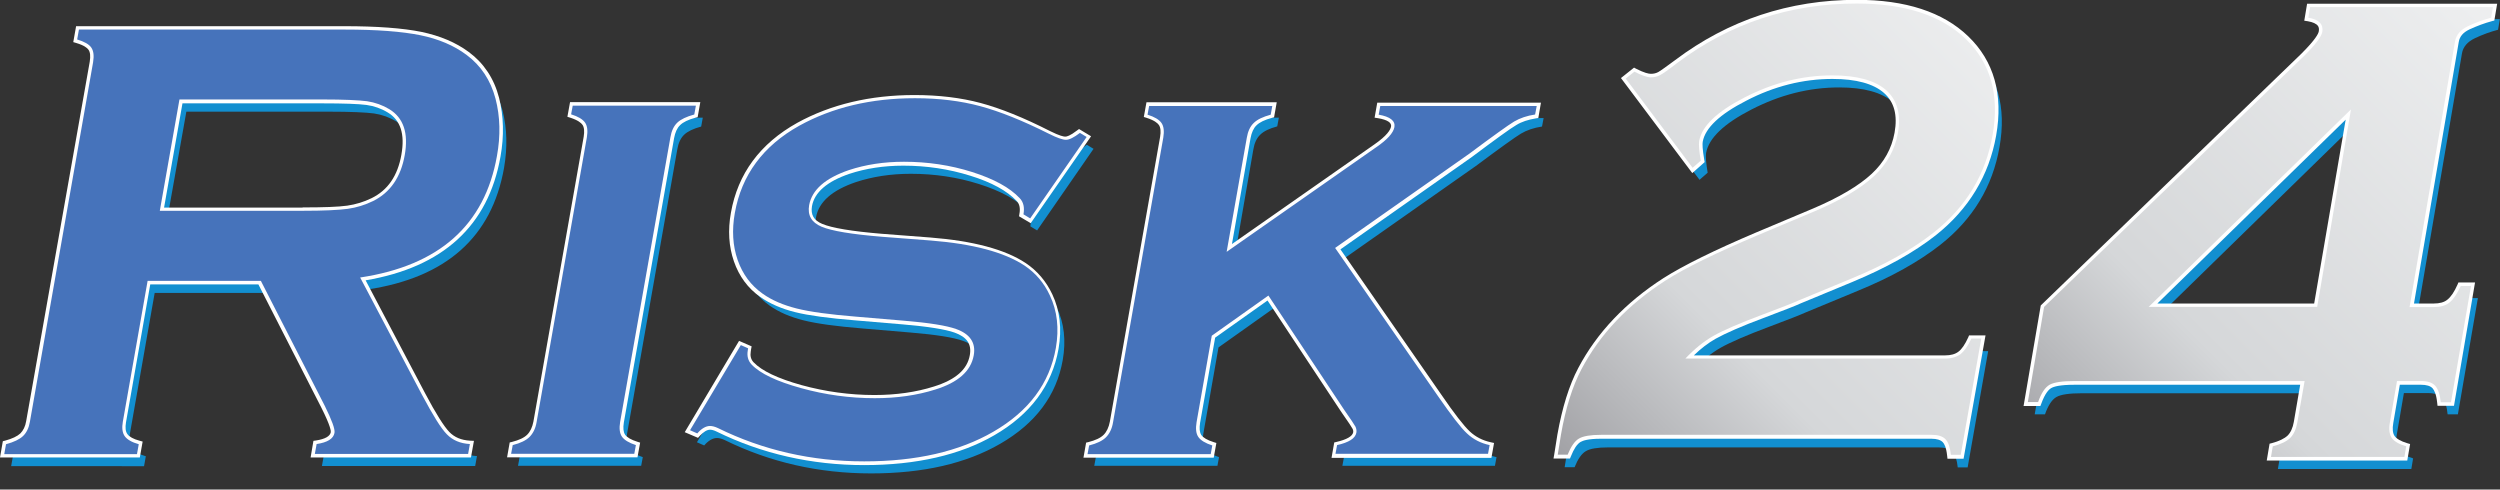
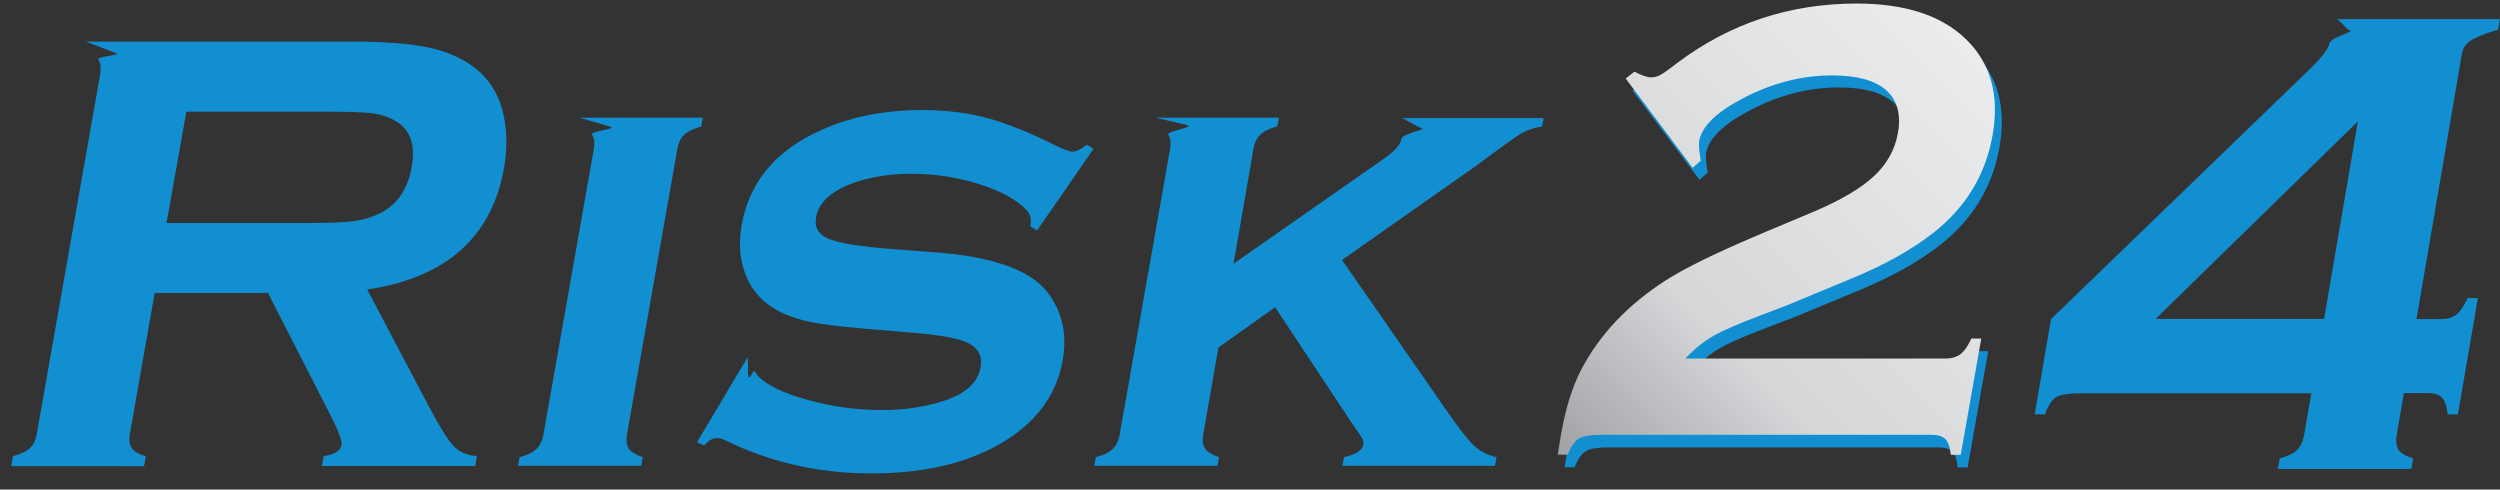
<svg xmlns="http://www.w3.org/2000/svg" xmlns:xlink="http://www.w3.org/1999/xlink" version="1.1" id="Layer_1" x="0px" y="0px" viewBox="0 0 1412.6 276.6" style="enable-background:new 0 0 1412.6 276.6;" xml:space="preserve">
  <rect x="0" y="0" width="1412.6" height="276.6" fill="#333333" stroke="none" />
  <style type="text/css">
	.st0{fill:#128FD0;}
	.st1{fill:#FFFFFF;}
	.st2{clip-path:url(#SVGID_2_);fill:url(#SVGID_3_);}
	.st3{clip-path:url(#SVGID_2_);fill:#9E9EA2;}
	.st4{clip-path:url(#SVGID_2_);fill:#E6E6E6;}
	.st5{clip-path:url(#SVGID_5_);}
	.st6{clip-path:url(#SVGID_7_);fill:none;}
	.st7{clip-path:url(#SVGID_7_);fill:url(#SVGID_8_);}
	.st8{fill:#4673BB;}
</style>
  <g>
    <path class="st0" d="M972.2,196.5c5.5-3.1,14.7-7.1,27.8-12c10.7-4,17.5-6.7,20.6-8.1l29.2-12.1c19-7.8,34.5-16.5,46.6-26   c18.4-14.5,29.5-32.9,33.4-55.2c4-22.6-1.1-40.7-15.2-54.3c-13.9-13.4-34.5-20-61.6-20c-37.8,0-71.6,11.2-101.3,33.5   c-5,3.9-8.3,6.2-9.9,7c-1.5,0.8-3.3,1.2-5.1,1.2c-2.1,0-5.2-1.1-9.3-3.2l-4.9,3.9l37.8,50.4l4.6-4c-0.9-5.4-1.2-9.1-0.9-11.1   c1.5-8.4,10-16.6,25.6-24.6c16.1-8.3,32.6-12.5,49.6-12.5c13.9,0,24.1,2.8,30.4,8.3c6.3,5.6,8.6,13.7,6.7,24.3   c-1.7,9.4-6.2,17.5-13.5,24.3c-7.4,6.9-18.6,13.5-33.6,19.9L997.1,140c-23.8,10.1-41.2,18.6-52.1,25.6   c-21.3,13.7-37.1,30.4-47.5,50.1c-5.1,9.7-9,22.1-11.6,37.1c-0.3,1.6-0.9,5.4-1.8,11.2h5.6c1.9-4.7,4-7.7,6.4-9.1   c2.4-1.4,6.5-2.1,12.5-2.1h186.8c3.6,0,6.2,0.8,7.8,2.5c1.6,1.6,2.6,4.6,3,8.8h5.6l11.6-65.7h-5.6c-1.9,4.2-4,7.1-6.1,8.8   c-2.2,1.6-5.1,2.5-8.7,2.5H956.2C961.4,203.9,966.8,199.6,972.2,196.5" />
    <path class="st0" d="M1218,180.2l114.3-111.6l-19.1,111.6H1218 M1302,245.4c-0.7,3.8-2,6.8-4,8.8c-2,2-5.3,3.6-9.9,4.8l-1,6h75.4   l1-6c-4.1-1.2-6.9-2.9-8.2-4.8c-1.3-2-1.7-4.9-1-8.8l4-23.3h13.6c3.7,0,6.4,0.9,8,2.7c1.6,1.8,2.7,4.9,3.1,9.3h5.8l11.3-65.7h-5.8   c-2,4.4-4.1,7.5-6.3,9.3c-2.2,1.8-5.2,2.6-9,2.6h-13.6l25.7-150.1c0.6-3.7,3.1-6.6,7.3-8.6c4.2-2,8.6-3.6,13.1-4.8l1-6h-91.7l6,6   c6,1-10,3.7-10.7,8c-0.5,2.7-3.9,7.3-10.3,13.6l-146.9,141.9l-9.2,53.8h5.8c1.8-5.1,4-8.4,6.5-9.8c2.5-1.4,7.2-2.1,14.2-2.1H1306   L1302,245.4z" />
    <path class="st0" d="M871.3,71.5c-4.6,0.7-8.5,2-11.9,4c-3.3,2-11.8,8.1-25.5,18.3l-75.6,53.1l58.1,83.7   c7.5,10.8,12.9,17.9,16.4,21.1c3.5,3.3,7.7,5.5,12.8,6.6l-0.9,4.9h-86.2l0.9-4.9c6.7-1.5,10.3-3.8,10.9-7c0.2-1.2,0-2.3-0.5-3.4   c-0.6-1.1-2.7-4.3-6.5-9.7l-42.8-64.6l-32,22.7l-8.6,48.9c-0.6,3.6-0.3,6.4,1,8.3c1.3,1.9,3.9,3.5,7.9,4.8l-0.9,4.9h-69.6l0.9-4.9   c4.3-1.1,7.5-2.6,9.5-4.6c2-2,3.4-4.8,4-8.4l28.4-160.9c0.6-3.6,0.3-6.4-1-8.3c-1.3-1.9,14.9-4.1,10.9-5.4l-18-4.2h69.6l-0.9,4.9   c-4.4,1.2-7.6,2.7-9.6,4.7c-2,1.9-3.3,4.7-3.9,8.3L697,149L781.5,90c6.3-4.3,9.7-8.1,10.3-11.4c0.6-3.5,16.9-5.5,10.3-6.6l-9.8-5.3   h79.9L871.3,71.5 M586,130.2l-3.8-2.3c0.7-3.9,0-6.9-2.1-9.1c-5.6-6-14.6-10.9-26.9-14.8c-12.3-3.9-25.2-5.8-38.5-5.8   c-11.4,0-21.7,1.6-31.1,4.7c-13.5,4.6-20.9,11.2-22.5,19.8c-1,5.7,1.3,9.8,7,12.2c5.7,2.4,17.1,4.3,34.3,5.7l27.4,2.1   c23.9,1.9,41.5,6.6,52.9,14.1c6.3,4.2,11.1,9.8,14.4,16.9c4.2,8.8,5.3,18.7,3.4,29.7c-3.5,20-15.3,35.8-35.4,47.4   c-19.2,11.1-43.5,16.7-72.9,16.7c-29.6,0-57.2-6.3-82.6-18.8c-1.7-0.8-3.2-1.2-4.5-1.2c-2.3,0-4.8,1.4-7.2,4.2l-4.1-1.8l28.7-48.1   l0.2,5.8c-0.1,0.7-0.6,9.5,2.3,3.4c1.3-2.8,1.5-0.5,3.5,1.6c4.9,5.2,14.3,9.6,28,13.4c13.7,3.8,27.6,5.7,41.7,5.7   c12.4,0,23.8-1.6,34.2-4.9c12.9-4,20.1-10.4,21.7-19.3c1.3-7.1-2.1-12.1-10-14.9c-5.3-1.9-15.1-3.5-29.6-4.7l-27.2-2.3   c-14.7-1.2-25.8-2.7-33.3-4.6c-7.5-1.9-13.9-4.6-19.1-8.3c-6.7-4.7-11.4-11.1-14.2-19.1c-2.8-8.1-3.3-16.9-1.6-26.5   c3.8-21.5,16-38,36.5-49.4c18.7-10.3,40.4-15.5,65.3-15.5c13.5,0,25.8,1.5,36.9,4.5c11.1,3,24.1,8.2,39,15.7   c4.4,2.2,7.6,3.3,9.4,3.3c1.9,0,4.5-1.3,7.9-3.9l3.8,2.3L586,130.2z M396.2,71.5c-4.4,1.2-7.6,2.7-9.6,4.6c-2,1.9-3.3,4.7-3.9,8.3   l-28.4,160.8c-0.6,3.6-0.3,6.4,1,8.3c1.3,1.9,3.9,3.5,7.9,4.8l-0.9,4.9h-69.6l0.9-4.9c4.3-1.1,7.5-2.6,9.5-4.6c2-2,3.4-4.8,4-8.4   l28.4-160.9c0.6-3.6,0.3-6.4-1-8.3c-1.3-1.9,14.3-3.2,10.4-4.5l-17.4-5.1h69.6L396.2,71.5z M223.9,68.6c-3.8-2.3-8-3.8-12.6-4.5   c-4.6-0.6-13-1-25.2-1h-80.8L94.1,126h80.8c11.9,0,20.4-0.4,25.5-1.1c5-0.7,9.8-2.2,14.3-4.4c9.7-4.8,15.7-13.5,17.9-26   C234.9,82,231.9,73.4,223.9,68.6z M284.8,94.9c-6.9,39.1-32.7,62-77.3,68.7l34.9,66.2c6.2,11.6,10.8,19.1,14.1,22.4   c3.2,3.3,7.5,5.2,13,5.5l-1,5.6h-86.6l1-5.6c6.1-0.9,9.5-3,10.1-6.3c0.4-2.1-1.5-7.2-5.5-15.3l-36.1-70.6h-64l-14,79.6   c-0.6,3.5-0.3,6.2,1.1,8.2c1.4,1.9,4,3.4,7.9,4.5l-1,5.6H6.3l1-5.6c4.4-1.2,7.6-2.7,9.6-4.6c2-1.9,3.3-4.6,3.9-8.1L56.6,42   c0.6-3.6,0.3-6.4-1-8.3c-1.3-1.9,13.8-2.5,9.8-3.7l-16.8-6.5h150c18.3,0,32.6,1.1,42.9,3.2c10.3,2.1,19,5.8,26.1,11.1   c8.2,6.1,13.6,14.3,16.4,24.8C286.5,72.7,286.8,83.4,284.8,94.9z" />
  </g>
-   <path class="st1" d="M1280.8,260.2l1.6-9.5l1.2-0.3c4.2-1.1,7.2-2.6,9-4.3c1.7-1.7,2.9-4.3,3.5-7.7l3.6-21h-127.5  c-8.2,0-11.7,1-13.2,1.9c-1.4,0.8-3.5,3-5.6,8.8l-0.5,1.3h-9.5l9.7-56.8l147.4-142.4c7.9-7.9,9.5-11.2,9.7-12.5  c0.2-1.3,0.1-2.3-0.5-3.1c-0.9-1.2-2.8-2.1-5.7-2.6l-2-0.3l1.6-9.6H1411l-1.6,9.5l-1.2,0.3c-4.4,1.2-8.7,2.8-12.8,4.7  c-3.6,1.7-5.6,4-6.1,7.1l-25.3,147.8h11.2c3.3,0,5.9-0.7,7.7-2.2c2-1.6,3.9-4.4,5.7-8.5l0.5-1.2h9.4l-11.9,69.7h-9.3l-0.2-1.8  c-0.5-4.9-1.7-7.1-2.6-8.1c-1.2-1.3-3.4-2-6.6-2H1356l-3.7,21.6c-0.6,3.3-0.3,5.8,0.7,7.3c1.1,1.6,3.5,3,7.1,4.1l1.7,0.5l-1.6,9.3  H1280.8z M1307.6,171.5l17.8-103.9l-106.4,103.9H1307.6z" />
-   <path class="st1" d="M1109.5,259.2h-9.1l-0.2-1.8c-0.5-4.7-1.6-6.7-2.5-7.6c-1.2-1.2-3.3-1.9-6.4-1.9H904.6c-7,0-10.1,1-11.5,1.8  c-2,1.2-3.8,3.9-5.5,8.2l-0.5,1.2h-9.3l0.4-2.3c0.9-6,1.5-9.7,1.8-11.3c2.7-15.1,6.6-27.8,11.8-37.6c10.5-19.9,26.7-37,48.2-50.8  c11-7,28.6-15.7,52.4-25.8l32.1-13.5c14.8-6.3,25.9-12.9,33.1-19.6c7-6.5,11.3-14.3,12.9-23.2c1.8-10-0.2-17.4-6-22.5  c-5.9-5.2-15.7-7.9-29.1-7.9c-16.6,0-33,4.1-48.7,12.3c-14.9,7.6-23.2,15.4-24.6,23.2c-0.2,1.2-0.2,4,0.9,10.4l0.2,1.1l-7,6.2  l-40.3-53.7l7.4-5.9l1.1,0.6c4.7,2.4,7.1,2.9,8.4,2.9c1.6,0,2.9-0.3,4.2-1c1.4-0.8,4.6-3.1,9.6-6.8c29.9-22.5,64.4-34,102.5-34  c27.6,0,48.8,6.9,63,20.6c14.6,14,19.9,32.9,15.8,56.1c-4,22.6-15.5,41.6-34.2,56.4c-12.2,9.6-28,18.4-47,26.3l-29.2,12.1  c-3,1.4-10,4.1-20.6,8.1c-12.9,4.8-22.1,8.9-27.5,11.9c-4.1,2.3-8.3,5.5-12.3,9.4h142c3.2,0,5.7-0.7,7.5-2.1c1.9-1.4,3.7-4.1,5.5-8  l0.5-1.2h9.3L1109.5,259.2z M1104,255.2h2.2l10.9-61.7h-2c-1.9,3.9-3.9,6.7-6.2,8.4c-2.5,1.9-5.8,2.9-9.9,2.9H947.8l3.1-3.3  c5.3-5.7,10.9-10.3,16.5-13.5l0,0c5.5-3.1,15-7.2,28.1-12.2c10.6-3.9,17.4-6.6,20.4-8l29.3-12.2c18.7-7.7,34.2-16.4,46.1-25.7  c17.9-14.1,28.9-32.3,32.7-53.9c3.8-21.8-1.1-39.5-14.6-52.5C1095.8,10.5,1075.5,4,1049,4c-37.2,0-70.9,11.2-100.1,33.2  c-5.2,4-8.4,6.3-10.1,7.2c-1.8,1-3.9,1.5-6.1,1.5c-2.2,0-5.2-0.9-9-2.8l-2.4,1.9L956.7,92l2.1-1.9c-0.8-5.1-1-8.6-0.7-10.7  c1.6-9.2,10.3-17.7,26.6-26c16.3-8.4,33.3-12.7,50.5-12.7c14.4,0,25,3,31.7,8.8c6.9,6,9.3,14.8,7.3,26.2  c-1.7,9.8-6.5,18.3-14.1,25.4c-7.5,7-19,13.8-34.2,20.3L994,135c-23.6,10-41,18.6-51.8,25.5c-20.9,13.4-36.6,30-46.8,49.3  c-5,9.5-8.8,21.8-11.4,36.5c-0.2,1.4-0.7,4.3-1.4,8.9h2c1.9-4.4,4.1-7.3,6.7-8.9c2.7-1.6,7.1-2.4,13.5-2.4h186.8  c4.2,0,7.3,1,9.3,3.1C1102.3,248.8,1103.4,251.5,1104,255.2z" />
-   <path class="st1" d="M488.3,262.8c-29.8,0-57.9-6.4-83.5-19c-1.4-0.7-2.7-1-3.6-1c-1.7,0-3.7,1.2-5.8,3.5l-1,1.1l-7.5-3.2l30.7-51.6  l7.1,3.1l-0.3,1.6c-0.1,0.7-0.2,1.2-0.2,1.4c-0.4,2.4,0.1,4.4,1.6,6c4.7,4.9,13.8,9.2,27.1,12.9c13.5,3.7,27.3,5.6,41.2,5.6  c12.2,0,23.5-1.6,33.6-4.8c12.2-3.8,18.9-9.6,20.3-17.8c1.1-6.2-1.7-10.2-8.7-12.7c-5.1-1.8-14.9-3.4-29.1-4.6l-27.2-2.3  c-14.7-1.2-26-2.7-33.6-4.6c-7.7-1.9-14.4-4.8-19.8-8.6c-7-4.9-12-11.7-14.9-20.1c-2.9-8.4-3.5-17.6-1.7-27.5  c3.9-22.1,16.5-39.1,37.5-50.8c18.9-10.4,41.2-15.7,66.2-15.7c13.6,0,26.2,1.5,37.4,4.5c11.2,3,24.4,8.3,39.3,15.9  c5.4,2.7,7.7,3.1,8.5,3.1c0.8,0,2.7-0.4,6.7-3.5l1.1-0.8l6.8,4.1l-34.1,49.1l-6.6-3.9l0.2-1.3c0.6-3.2,0.1-5.7-1.6-7.4  c-5.4-5.7-14.1-10.5-26.1-14.2c-12.1-3.8-24.8-5.7-37.9-5.7c-11.1,0-21.3,1.6-30.4,4.6c-12.7,4.3-19.8,10.5-21.2,18.3  c-0.8,4.8,1,8,5.8,10c5.4,2.3,16.8,4.2,33.7,5.6l27.4,2.1c24.1,1.9,42.2,6.7,53.8,14.4c6.6,4.4,11.6,10.3,15.1,17.7  c4.3,9.1,5.5,19.5,3.5,30.9c-3.6,20.5-15.9,37-36.4,48.8C542.7,257,517.9,262.8,488.3,262.8z M752.4,258.5l1.5-8.5l1.3-0.3  c5.7-1.3,9-3.2,9.4-5.4c0.1-0.7,0-1.4-0.4-2.1c-0.4-0.7-1.7-2.9-6.3-9.4l-41.7-63l-29.6,21l-8.5,48.1c-0.5,3.1-0.3,5.4,0.7,6.9  c1,1.5,3.4,2.9,6.9,4l1.6,0.5l-1.5,8.3h-73.6l1.5-8.5l1.3-0.3c3.9-1,6.8-2.3,8.6-4.1c1.7-1.7,2.9-4.2,3.5-7.4l28.4-160.9  c0.5-3.1,0.3-5.4-0.7-6.8c-0.7-1-2.5-2.6-6.9-4l-1.6-0.5l1.5-8.3h73.6l-1.5,8.5l-1.2,0.3c-4.1,1.1-7,2.5-8.7,4.2  c-1.7,1.6-2.8,4.1-3.4,7.3l-10.5,59.8l80.5-56.3c7.2-5,9.1-8.3,9.4-10.1c0.4-2.2-2.1-3.8-7.3-4.7l-2-0.3l1.5-8.5h92.5l-1.5,8.7  l-1.4,0.2c-4.3,0.7-8.1,1.9-11.1,3.8c-3.3,1.9-11.8,8.1-25.3,18.2l-74,52l57,82.1c7.3,10.7,12.8,17.7,16.1,20.8  c3.2,3,7.2,5.1,11.9,6.1l1.8,0.4l-1.5,8.4H752.4z M286.5,258.5l1.5-8.5l1.3-0.3c3.9-1,6.8-2.3,8.6-4.1c1.7-1.7,2.9-4.2,3.5-7.4  l28.4-160.9c0.5-3.1,0.3-5.4-0.7-6.8c-0.7-1-2.5-2.6-6.9-4l-1.6-0.5l1.5-8.3h73.6l-1.5,8.5l-1.2,0.3c-4.1,1.1-7,2.5-8.7,4.2  c-1.7,1.6-2.8,4.1-3.4,7.3l-28.4,160.7c-0.5,3.1-0.3,5.4,0.7,6.9c1,1.5,3.4,2.9,6.9,4l1.6,0.5l-1.5,8.3H286.5z M175.5,258.5l1.6-9.4  l1.4-0.2c5.2-0.8,8-2.4,8.4-4.7c0.1-0.6,0-3.3-5.4-14L146,160.7H84.9l-13.7,77.9c-0.5,3-0.3,5.2,0.8,6.7c1.1,1.5,3.4,2.8,6.8,3.7  l1.8,0.5l-1.6,9H0l1.6-9.2l1.2-0.3c4.1-1.1,7-2.5,8.7-4.1c1.6-1.6,2.8-3.9,3.3-7L50.7,34.9c0.5-3.1,0.3-5.4-0.7-6.8  c-0.7-1-2.5-2.5-6.9-3.8l-1.7-0.5l1.6-9h151.7c18.3,0,32.9,1.1,43.3,3.2c10.6,2.2,19.6,6,26.9,11.4c8.5,6.3,14.3,15,17.1,25.9  c2.6,10.3,2.9,21.5,0.8,33.2c-6.9,39.1-32.5,62.5-76.2,69.9l33.6,63.8c6,11.4,10.7,18.8,13.7,21.9c2.9,3,6.7,4.6,11.7,4.9l2.2,0.1  l-1.7,9.4H175.5z M171,117.2c11.8,0,20.3-0.3,25.2-1c4.8-0.7,9.4-2.1,13.7-4.2c9.2-4.5,14.8-12.6,16.9-24.6  c2.1-11.7-0.5-19.6-7.8-23.9c-3.6-2.2-7.6-3.6-11.9-4.2c-4.5-0.6-12.9-0.9-24.9-0.9h-79.1l-10.4,58.9H171z" />
  <g>
    <defs>
      <path id="SVGID_1_" d="M968.3,189.7c5.5-3.1,14.7-7.1,27.8-12c10.7-4,17.5-6.7,20.6-8.1l29.2-12.1c19-7.8,34.5-16.5,46.6-26    c18.4-14.5,29.5-32.9,33.4-55.2c4-22.6-1.1-40.7-15.2-54.3c-13.9-13.4-34.5-20-61.6-20c-37.8,0-71.6,11.2-101.3,33.5    c-5,3.9-8.3,6.2-9.9,7c-1.5,0.8-3.3,1.2-5.1,1.2c-2.1,0-5.2-1.1-9.3-3.2l-4.9,3.9l37.8,50.4l4.6-4c-0.9-5.4-1.2-9.1-0.9-11.1    c1.5-8.4,10-16.6,25.6-24.6c16.1-8.3,32.6-12.5,49.6-12.5c13.9,0,24.1,2.8,30.4,8.3c6.3,5.6,8.6,13.7,6.7,24.3    c-1.7,9.4-6.2,17.5-13.5,24.3c-7.4,6.9-18.6,13.5-33.6,19.9l-32.1,13.5c-23.8,10.1-41.2,18.6-52.1,25.6    c-21.3,13.7-37.1,30.4-47.5,50.1c-5.1,9.7-9,22.1-11.6,37.1c-0.3,1.6-0.9,5.4-1.8,11.2h5.6c1.9-4.7,4-7.7,6.4-9.1    c2.4-1.4,6.5-2.1,12.5-2.1h186.8c3.6,0,6.2,0.8,7.8,2.5c1.6,1.6,2.6,4.6,3,8.8h5.6l11.6-65.7h-5.6c-1.9,4.2-4,7.1-6.1,8.8    c-2.2,1.6-5.1,2.5-8.7,2.5H952.3C957.5,197.1,962.8,192.8,968.3,189.7" />
    </defs>
    <clipPath id="SVGID_2_">
      <use xlink:href="#SVGID_1_" style="overflow:visible;" />
    </clipPath>
    <linearGradient id="SVGID_3_" gradientUnits="userSpaceOnUse" x1="1513.518" y1="116.516" x2="1772.645" y2="375.644" gradientTransform="matrix(0 -1 1 0 758.397 1775.574)">
      <stop offset="0" style="stop-color:#9E9EA2" />
      <stop offset="0.33" style="stop-color:#D5D7D9" />
      <stop offset="1" style="stop-color:#EEEFF0" />
    </linearGradient>
    <polygon class="st2" points="1131.1,0 1131.1,265 877.8,265 877.8,0  " />
    <rect x="904.7" y="334.8" class="st3" width="162" height="133.3" />
    <rect x="1123.7" y="305.3" class="st4" width="162" height="133.3" />
  </g>
  <g>
    <defs>
      <path id="SVGID_4_" d="M1214.1,173.4l114.3-111.6l-19.1,111.6H1214.1 M1298.1,238.6c-0.7,3.9-2,6.8-4,8.8c-2,2-5.3,3.6-9.9,4.8    l-1,6h75.4l1-6c-4.1-1.2-6.9-2.9-8.2-4.8c-1.3-2-1.7-4.9-1-8.8l4-23.3h13.6c3.7,0,6.4,0.9,8,2.7c1.6,1.8,2.7,4.9,3.1,9.3h5.8    l11.3-65.7h-5.8c-2,4.4-4.1,7.5-6.3,9.3c-2.2,1.8-5.2,2.6-9,2.6h-13.6l25.7-150.1c0.6-3.7,3.1-6.6,7.3-8.6c4.2-2,8.6-3.6,13.1-4.8    l1-6h-103.3l-1,6c6,1,8.6,3.7,7.9,8c-0.5,2.7-3.9,7.3-10.3,13.6L1155,173.4l-9.2,53.8h5.8c1.8-5.1,4-8.4,6.5-9.8    c2.5-1.4,7.2-2.1,14.2-2.1h129.9L1298.1,238.6z" />
    </defs>
    <clipPath id="SVGID_5_">
      <use xlink:href="#SVGID_4_" style="overflow:visible;" />
    </clipPath>
    <g class="st5">
      <defs>
        <rect id="SVGID_6_" x="1145.1" y="3.4" width="264.2" height="255.5" />
      </defs>
      <clipPath id="SVGID_7_">
        <use xlink:href="#SVGID_6_" style="overflow:visible;" />
      </clipPath>
      <rect x="1143.1" y="1.4" class="st6" width="268.2" height="259.4" />
      <linearGradient id="SVGID_8_" gradientUnits="userSpaceOnUse" x1="1506.979" y1="384.711" x2="1774.204" y2="651.936" gradientTransform="matrix(0 -1 1 0 758.397 1775.574)">
        <stop offset="0" style="stop-color:#9E9EA2" />
        <stop offset="0.33" style="stop-color:#D5D7D9" />
        <stop offset="1" style="stop-color:#EEEFF0" />
      </linearGradient>
-       <polygon class="st7" points="1410.3,1.4 1410.3,268.6 1143.1,268.6 1143.1,1.4   " />
    </g>
  </g>
-   <path class="st8" d="M867.4,64.7c-4.6,0.7-8.5,2-11.9,4c-3.3,2-11.8,8.1-25.5,18.3l-75.6,53.1l58.1,83.7  c7.5,10.8,12.9,17.9,16.4,21.1c3.5,3.3,7.7,5.5,12.8,6.6l-0.9,4.9h-86.2l0.9-4.9c6.7-1.5,10.3-3.8,10.9-7c0.2-1.2,0-2.3-0.5-3.4  c-0.6-1.1-2.7-4.3-6.5-9.7L716.7,167l-32,22.7l-8.6,48.9c-0.6,3.6-0.3,6.4,1,8.3c1.3,1.9,3.9,3.5,7.9,4.8l-0.9,4.9h-69.6l0.9-4.9  c4.3-1.1,7.5-2.6,9.5-4.6c2-2,3.4-4.8,4-8.4l28.4-160.9c0.6-3.6,0.3-6.4-1-8.3c-1.3-1.9-4-3.5-7.9-4.7l0.9-4.9h69.6l-0.9,4.9  c-4.4,1.2-7.6,2.7-9.6,4.7c-2,1.9-3.3,4.7-3.9,8.3l-11.4,64.5l84.5-59.1c6.3-4.3,9.7-8.1,10.3-11.4c0.6-3.5-2.4-5.9-8.9-7l0.9-4.9  h88.4L867.4,64.7 M582.1,123.4l-3.8-2.3c0.7-3.9,0-6.9-2.1-9.1c-5.6-6-14.6-10.9-26.9-14.8c-12.3-3.9-25.2-5.8-38.5-5.8  c-11.4,0-21.7,1.6-31.1,4.7c-13.5,4.6-20.9,11.2-22.5,19.8c-1,5.7,1.3,9.8,7,12.2c5.7,2.4,17.1,4.3,34.3,5.7l27.4,2.1  c23.9,1.9,41.5,6.6,52.9,14.1c6.3,4.2,11.1,9.8,14.4,16.9c4.2,8.8,5.3,18.7,3.4,29.7c-3.5,20-15.3,35.8-35.4,47.4  c-19.2,11.1-43.5,16.7-72.9,16.7c-29.6,0-57.2-6.3-82.6-18.8c-1.7-0.8-3.2-1.2-4.5-1.2c-2.3,0-4.8,1.4-7.2,4.2l-4.1-1.8l28.7-48.1  l4.1,1.8c-0.1,0.7-0.2,1.2-0.2,1.4c-0.5,3,0.2,5.6,2.1,7.7c4.9,5.2,14.3,9.6,28,13.4c13.7,3.8,27.6,5.7,41.7,5.7  c12.4,0,23.8-1.6,34.2-4.9c12.9-4,20.1-10.4,21.7-19.3c1.3-7.1-2.1-12.1-10-14.9c-5.3-1.9-15.1-3.5-29.6-4.7l-27.2-2.3  c-14.7-1.2-25.8-2.7-33.3-4.6c-7.5-1.9-13.9-4.6-19.1-8.3c-6.7-4.7-11.4-11.1-14.2-19.1c-2.8-8.1-3.3-16.9-1.6-26.5  c3.8-21.5,16-38,36.5-49.4c18.7-10.3,40.4-15.5,65.3-15.5c13.5,0,25.8,1.5,36.9,4.5c11.1,3,24.1,8.2,39,15.7  c4.4,2.2,7.6,3.3,9.4,3.3c1.9,0,4.5-1.3,7.9-3.9l3.8,2.3L582.1,123.4z M392.3,64.7c-4.4,1.2-7.6,2.7-9.6,4.6c-2,1.9-3.3,4.7-3.9,8.3  l-28.4,160.8c-0.6,3.6-0.3,6.4,1,8.3c1.3,1.9,3.9,3.5,7.9,4.8l-0.9,4.9h-69.6l0.9-4.9c4.3-1.1,7.5-2.6,9.5-4.6c2-2,3.4-4.8,4-8.4  l28.4-160.9c0.6-3.6,0.3-6.4-1-8.3c-1.3-1.9-4-3.5-7.9-4.7l0.9-4.9h69.6L392.3,64.7z M220,61.7c-3.8-2.3-8-3.8-12.6-4.5  c-4.6-0.6-13-1-25.2-1h-80.8l-11.1,62.9H171c11.9,0,20.4-0.4,25.5-1.1c5-0.7,9.8-2.2,14.3-4.4c9.7-4.8,15.7-13.5,17.9-26  C230.9,75.2,228,66.6,220,61.7z M280.8,88.1c-6.9,39.1-32.7,62-77.3,68.7l34.9,66.2c6.2,11.6,10.8,19.1,14.1,22.4  c3.2,3.3,7.5,5.2,13,5.5l-1,5.6h-86.6l1-5.6c6.1-0.9,9.5-3,10.1-6.3c0.4-2.1-1.5-7.2-5.5-15.3l-36.1-70.6h-64l-14,79.6  c-0.6,3.5-0.3,6.2,1.1,8.2c1.4,1.9,4,3.4,7.9,4.5l-1,5.6H2.4l1-5.6c4.4-1.2,7.6-2.7,9.6-4.6c2-1.9,3.3-4.6,3.9-8.1L52.6,35.2  c0.6-3.6,0.3-6.4-1-8.3c-1.3-1.9-4-3.4-8-4.6l1-5.6h150c18.3,0,32.6,1.1,42.9,3.2c10.3,2.1,19,5.8,26.1,11.1  c8.2,6.1,13.6,14.3,16.4,24.8C282.6,65.8,282.9,76.6,280.8,88.1z" />
</svg>